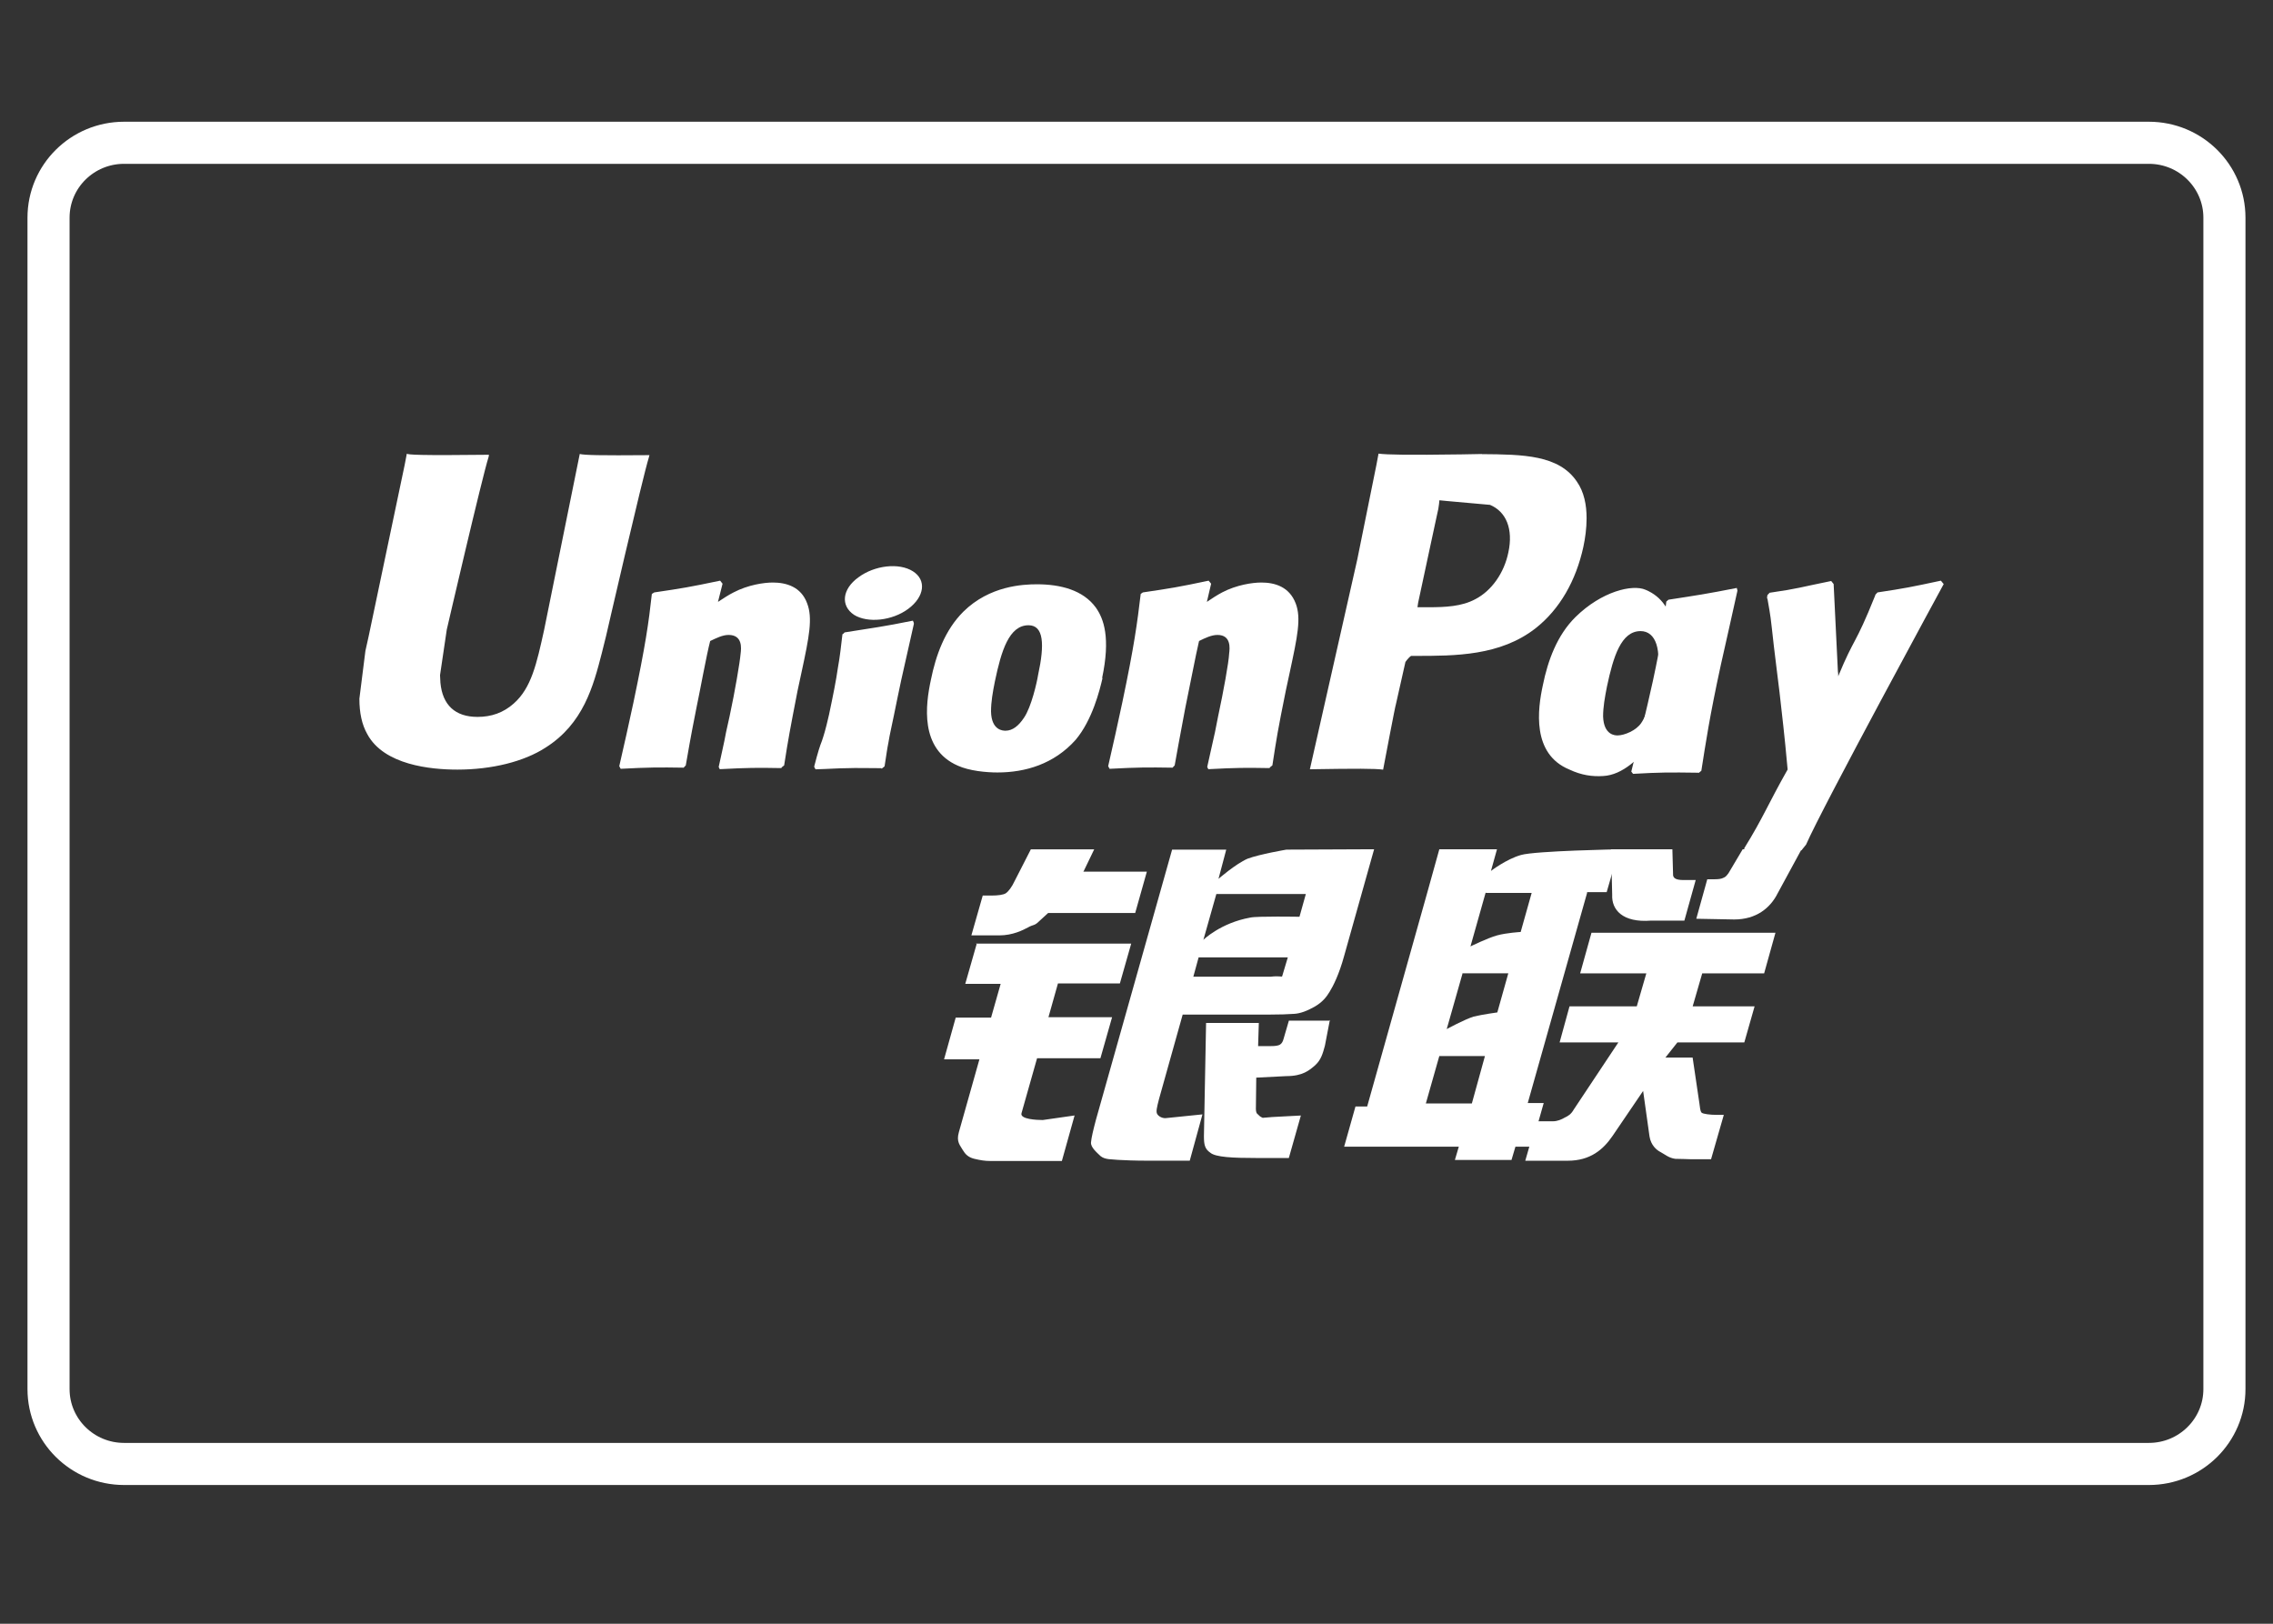
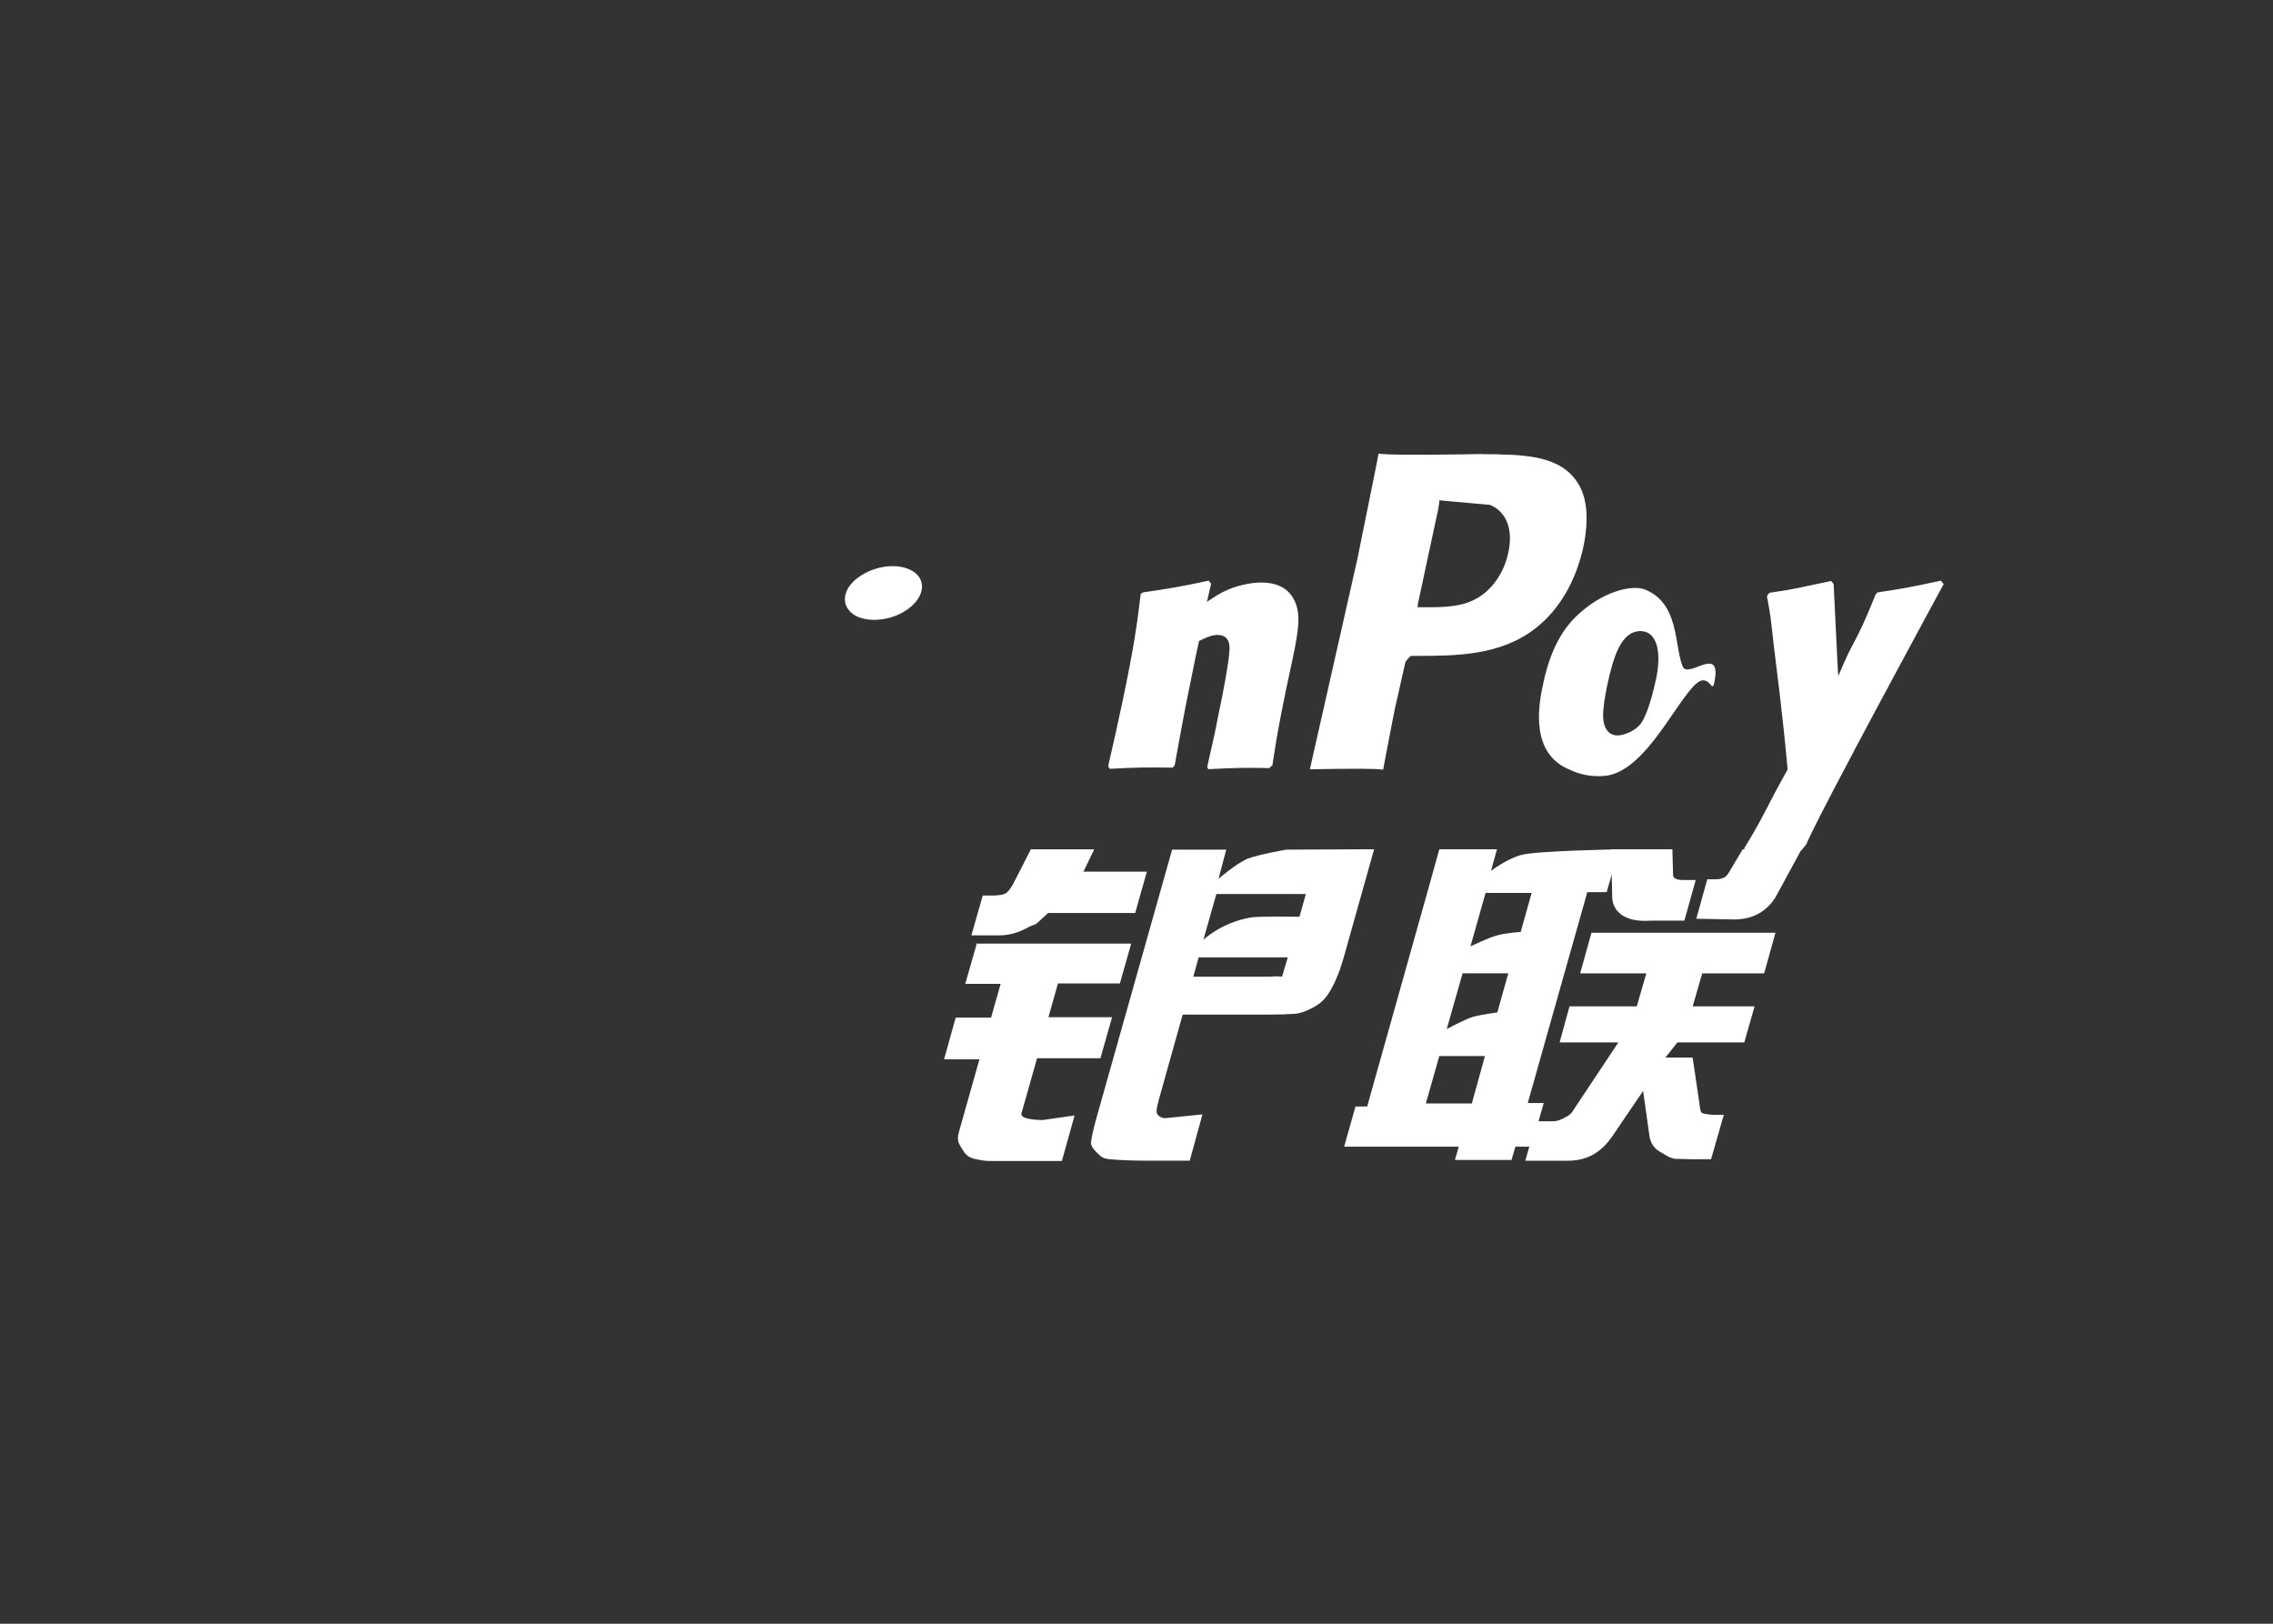
<svg xmlns="http://www.w3.org/2000/svg" style="width: 56px; height: 40px;" class="inline-block fill-current stroke-current stroke-0 icon-unionpay ">
  <rect width="100%" height="100%" fill="#333333" stroke="none" />
  <symbol id="icon-unionpay" viewBox="0 0 54 34" fill="none">
    <g clip-path="url(#clip0_3960_31428)">
-       <path d="M51.051 1.106H2.948C1.957 1.106 1.153 1.902 1.153 2.885V30.711C1.153 31.694 1.957 32.49 2.948 32.49H51.051C52.042 32.49 52.846 31.694 52.846 30.711V2.885C52.846 1.902 52.042 1.106 51.051 1.106Z" stroke="white" stroke-miterlimit="4.1" />
      <path fill-rule="evenodd" clip-rule="evenodd" d="M33.874 23.927H34.967L35.278 22.8H34.194L33.874 23.927ZM34.749 20.827L34.37 22.16C34.37 22.16 34.782 21.935 35.009 21.863C35.236 21.809 35.572 21.764 35.572 21.764L35.833 20.835H34.74L34.749 20.827ZM35.295 18.917L34.934 20.196C34.934 20.196 35.337 19.998 35.564 19.935C35.791 19.872 36.127 19.853 36.127 19.853L36.388 18.925H35.304L35.295 18.917ZM37.707 18.917L36.295 23.917H36.674L36.38 24.954H36.002L35.909 25.269H34.564L34.657 24.954H31.933L32.202 23.999H32.48L33.908 18.917L34.194 17.889H35.564L35.421 18.403C35.421 18.403 35.782 18.124 36.135 18.024C36.48 17.925 38.464 17.889 38.464 17.889L38.17 18.907H37.7L37.707 18.917Z" fill="white" />
      <path fill-rule="evenodd" clip-rule="evenodd" d="M38.268 17.889H39.731L39.747 18.475C39.739 18.574 39.815 18.619 39.991 18.619H40.285L40.016 19.583H39.225C38.544 19.637 38.284 19.321 38.301 18.97L38.276 17.898L38.268 17.889ZM38.448 22.476H37.052L37.287 21.62H38.885L39.112 20.836H37.54L37.809 19.871H42.18L41.911 20.836H40.44L40.213 21.62H41.684L41.44 22.476H39.851L39.565 22.837H40.212L40.372 23.918C40.389 24.026 40.389 24.098 40.423 24.143C40.457 24.179 40.65 24.197 40.76 24.197H40.953L40.65 25.251H40.154C40.079 25.251 39.961 25.242 39.801 25.242C39.65 25.224 39.549 25.134 39.448 25.08C39.355 25.034 39.221 24.918 39.188 24.711L39.036 23.629L38.313 24.693C38.086 25.027 37.775 25.287 37.245 25.287H36.236L36.506 24.35H36.892C37.002 24.35 37.102 24.305 37.178 24.26C37.253 24.224 37.321 24.188 37.388 24.071L38.448 22.476ZM23.184 20.13H26.874L26.605 21.076H25.134L24.908 21.878H26.42L26.143 22.852H24.638L24.268 24.158C24.226 24.302 24.63 24.32 24.773 24.32L25.529 24.212L25.227 25.293H23.529C23.394 25.293 23.294 25.276 23.142 25.24C22.999 25.203 22.932 25.131 22.873 25.033C22.814 24.924 22.713 24.843 22.78 24.609L23.268 22.879H22.428L22.705 21.887H23.545L23.773 21.085H22.932L23.202 20.14L23.184 20.13ZM25.734 18.42H27.246L26.969 19.402H24.901L24.674 19.61C24.573 19.709 24.548 19.673 24.422 19.745C24.304 19.808 24.061 19.934 23.741 19.934H23.077L23.347 18.988H23.549C23.716 18.988 23.834 18.97 23.893 18.935C23.96 18.889 24.036 18.791 24.112 18.629L24.49 17.89H25.995L25.735 18.43L25.734 18.42ZM28.586 20.042C28.586 20.042 28.997 19.637 29.704 19.511C29.864 19.474 30.872 19.492 30.872 19.492L31.023 18.951H28.897L28.586 20.051V20.042ZM30.586 20.456H28.476L28.35 20.916H30.183C30.402 20.89 30.444 20.926 30.46 20.907L30.595 20.456H30.586ZM27.846 17.897H29.132L28.948 18.591C28.948 18.591 29.351 18.239 29.637 18.113C29.922 18.005 30.561 17.897 30.561 17.897L32.645 17.888L31.931 20.429C31.813 20.861 31.671 21.141 31.587 21.275C31.511 21.401 31.419 21.518 31.233 21.627C31.057 21.726 30.897 21.789 30.745 21.798C30.611 21.808 30.392 21.816 30.106 21.816H28.097L27.534 23.825C27.483 24.024 27.459 24.123 27.492 24.177C27.517 24.222 27.592 24.276 27.685 24.276L28.567 24.186L28.265 25.286H27.273C26.954 25.286 26.727 25.276 26.567 25.267C26.416 25.25 26.256 25.267 26.146 25.177C26.053 25.087 25.911 24.97 25.919 24.853C25.928 24.744 25.97 24.564 26.037 24.312L27.846 17.897Z" fill="white" />
-       <path fill-rule="evenodd" clip-rule="evenodd" d="M31.594 21.942L31.476 22.555C31.425 22.744 31.384 22.889 31.249 23.015C31.106 23.141 30.947 23.277 30.56 23.277L29.845 23.313L29.837 23.998C29.828 24.187 29.879 24.169 29.904 24.205C29.937 24.241 29.963 24.25 29.997 24.268L30.224 24.249L30.905 24.213L30.619 25.222H29.838C29.291 25.222 28.879 25.204 28.753 25.096C28.619 25.006 28.602 24.898 28.602 24.699L28.653 22.014H29.906L29.889 22.564H30.192C30.292 22.564 30.368 22.555 30.41 22.528C30.452 22.501 30.478 22.455 30.494 22.392L30.62 21.96H31.604L31.594 21.942ZM13.775 8.49C13.733 8.706 12.926 12.681 12.926 12.681C12.749 13.483 12.623 14.059 12.203 14.428C11.959 14.645 11.673 14.744 11.345 14.744C10.815 14.744 10.513 14.465 10.463 13.932L10.454 13.752C10.454 13.752 10.614 12.681 10.614 12.671C10.614 12.671 11.454 9.048 11.607 8.571C11.615 8.544 11.615 8.526 11.615 8.517C9.976 8.536 9.682 8.517 9.665 8.49C9.657 8.526 9.615 8.752 9.615 8.752L8.757 12.834L8.681 13.176L8.538 14.312C8.538 14.645 8.597 14.925 8.724 15.15C9.119 15.889 10.236 15.996 10.867 15.996C11.683 15.996 12.447 15.807 12.96 15.474C13.86 14.906 14.095 14.014 14.297 13.23L14.398 12.824C14.398 12.824 15.263 9.067 15.415 8.58C15.423 8.553 15.423 8.535 15.431 8.526C14.238 8.536 13.893 8.526 13.775 8.499V8.49ZM18.57 15.96C17.99 15.95 17.779 15.95 17.099 15.986L17.074 15.933C17.132 15.653 17.2 15.383 17.25 15.104L17.334 14.725C17.46 14.139 17.578 13.446 17.595 13.239C17.611 13.113 17.645 12.797 17.309 12.797C17.166 12.797 17.023 12.87 16.872 12.941C16.788 13.257 16.628 14.14 16.544 14.536C16.376 15.383 16.367 15.482 16.292 15.896L16.241 15.95C15.644 15.941 15.434 15.941 14.745 15.977L14.712 15.914C14.83 15.41 14.939 14.905 15.049 14.4C15.335 13.04 15.41 12.517 15.486 11.823L15.544 11.787C16.217 11.688 16.377 11.661 17.108 11.508L17.166 11.58L17.057 12.012C17.183 11.931 17.301 11.85 17.427 11.787C17.771 11.607 18.15 11.552 18.36 11.552C18.679 11.552 19.032 11.652 19.176 12.048C19.31 12.4 19.226 12.832 19.041 13.689L18.948 14.121C18.763 15.076 18.73 15.247 18.629 15.896L18.562 15.949L18.57 15.96ZM20.93 15.962C20.577 15.962 20.35 15.953 20.132 15.962C19.913 15.962 19.703 15.981 19.375 15.989L19.359 15.962L19.342 15.926C19.435 15.565 19.477 15.439 19.527 15.313C19.569 15.187 19.611 15.061 19.695 14.692C19.796 14.214 19.863 13.88 19.905 13.584C19.956 13.304 19.981 13.061 20.014 12.781L20.04 12.764L20.065 12.737C20.418 12.683 20.637 12.647 20.863 12.611C21.09 12.575 21.326 12.53 21.687 12.458L21.704 12.494L21.712 12.53L21.511 13.422C21.443 13.72 21.376 14.017 21.317 14.314C21.191 14.945 21.132 15.179 21.107 15.351C21.074 15.513 21.066 15.594 21.015 15.918L20.982 15.945L20.948 15.972L20.93 15.962ZM24.662 13.748C24.637 13.911 24.502 14.514 24.325 14.767C24.199 14.956 24.056 15.072 23.888 15.072C23.837 15.072 23.552 15.072 23.544 14.613C23.544 14.387 23.585 14.153 23.636 13.9C23.788 13.171 23.973 12.567 24.435 12.567C24.796 12.567 24.821 13.018 24.662 13.748ZM26.183 13.821C26.385 12.866 26.225 12.415 26.032 12.144C25.729 11.73 25.192 11.594 24.637 11.594C24.3 11.594 23.51 11.63 22.888 12.243C22.443 12.685 22.232 13.288 22.115 13.865C21.989 14.451 21.846 15.505 22.754 15.902C23.031 16.028 23.435 16.064 23.696 16.064C24.359 16.064 25.04 15.865 25.554 15.289C25.949 14.82 26.125 14.117 26.193 13.82L26.183 13.821ZM40.353 16.07C39.647 16.06 39.445 16.06 38.797 16.097L38.755 16.043C38.932 15.331 39.109 14.61 39.268 13.889C39.47 12.951 39.52 12.555 39.587 12.005L39.638 11.96C40.336 11.852 40.529 11.825 41.261 11.681L41.277 11.744C41.143 12.338 41.017 12.924 40.882 13.51C40.613 14.745 40.521 15.376 40.419 16.024L40.352 16.078L40.353 16.07Z" fill="white" />
      <path fill-rule="evenodd" clip-rule="evenodd" d="M39.337 13.869C39.303 14.022 39.169 14.634 38.992 14.887C38.874 15.067 38.589 15.184 38.429 15.184C38.378 15.184 38.101 15.184 38.085 14.734C38.085 14.508 38.127 14.274 38.177 14.022C38.328 13.309 38.514 12.706 38.975 12.706C39.337 12.706 39.497 13.147 39.337 13.877V13.869ZM40.724 13.941C40.926 12.986 40.102 13.86 39.975 13.544C39.773 13.048 39.899 12.057 39.093 11.724C38.782 11.588 38.051 11.76 37.428 12.373C36.991 12.805 36.772 13.409 36.655 13.985C36.529 14.562 36.386 15.626 37.285 15.995C37.571 16.13 37.832 16.166 38.092 16.148C39 16.094 39.69 14.625 40.202 14.049C40.598 13.589 40.665 14.221 40.724 13.941ZM30.169 15.96C29.589 15.95 29.387 15.95 28.706 15.986L28.68 15.933C28.739 15.653 28.806 15.383 28.865 15.104L28.94 14.725C29.066 14.139 29.192 13.446 29.201 13.239C29.217 13.113 29.251 12.797 28.924 12.797C28.781 12.797 28.63 12.87 28.486 12.941C28.41 13.257 28.242 14.14 28.158 14.536C27.998 15.383 27.982 15.482 27.907 15.896L27.856 15.95C27.259 15.941 27.049 15.941 26.36 15.977L26.327 15.914C26.445 15.41 26.554 14.905 26.663 14.4C26.949 13.04 27.017 12.517 27.1 11.823L27.151 11.787C27.823 11.688 27.991 11.661 28.714 11.508L28.773 11.58L28.672 12.012C28.79 11.931 28.916 11.85 29.034 11.787C29.378 11.607 29.757 11.552 29.967 11.552C30.286 11.552 30.631 11.652 30.782 12.048C30.917 12.4 30.824 12.832 30.64 13.689L30.547 14.121C30.354 15.076 30.328 15.247 30.228 15.896L30.161 15.949L30.169 15.96ZM35.205 8.499L34.717 8.508C33.456 8.526 32.952 8.517 32.75 8.49C32.733 8.589 32.699 8.761 32.699 8.761C32.699 8.761 32.245 10.996 32.245 11.005C32.245 11.005 31.169 15.763 31.119 15.988C32.22 15.97 32.666 15.97 32.859 15.997C32.901 15.772 33.153 14.448 33.162 14.448C33.162 14.448 33.38 13.474 33.389 13.439C33.389 13.439 33.456 13.34 33.523 13.295H33.624C34.574 13.295 35.641 13.295 36.482 12.638C37.054 12.187 37.441 11.511 37.617 10.701C37.659 10.502 37.693 10.268 37.693 10.025C37.693 9.709 37.634 9.403 37.465 9.159C37.037 8.52 36.188 8.51 35.204 8.502L35.205 8.499ZM35.835 10.833C35.735 11.328 35.432 11.752 35.045 11.95C34.726 12.121 34.339 12.139 33.935 12.139H33.675L33.691 12.031C33.691 12.031 34.17 9.796 34.17 9.805L34.187 9.688L34.196 9.598L34.389 9.617C34.389 9.617 35.381 9.707 35.398 9.707C35.785 9.869 35.953 10.283 35.835 10.833ZM46.169 11.58L46.11 11.508C45.395 11.661 45.261 11.688 44.605 11.787L44.554 11.841C44.554 11.85 44.546 11.859 44.546 11.877V11.868C44.058 13.084 44.066 12.823 43.671 13.778C43.671 13.732 43.671 13.705 43.663 13.661L43.562 11.588L43.504 11.516C42.747 11.669 42.73 11.696 42.041 11.795L41.99 11.849C41.981 11.876 41.981 11.903 41.981 11.93L41.99 11.939C42.074 12.417 42.057 12.308 42.141 13.056C42.183 13.425 42.234 13.795 42.276 14.156C42.343 14.769 42.385 15.066 42.469 15.994C41.999 16.823 41.889 17.138 41.436 17.868L41.461 17.94C42.142 17.913 42.293 17.913 42.798 17.913L42.907 17.778C43.286 16.904 46.177 11.588 46.177 11.588L46.169 11.58ZM21.578 12.177C21.965 11.889 22.016 11.492 21.688 11.285C21.36 11.077 20.78 11.141 20.393 11.429C20.006 11.708 19.964 12.105 20.292 12.321C20.611 12.519 21.192 12.464 21.578 12.177Z" fill="white" />
      <path fill-rule="evenodd" clip-rule="evenodd" d="M42.795 17.898L42.232 18.935C42.056 19.287 41.72 19.556 41.199 19.556L40.299 19.539L40.56 18.601H40.736C40.829 18.601 40.896 18.592 40.946 18.565C40.997 18.547 41.022 18.511 41.064 18.457L41.401 17.889H42.804L42.795 17.898Z" fill="white" />
    </g>
    <defs>
      <clipPath>
        <rect width="54" height="33" fill="white" transform="translate(-0 0.17)" />
      </clipPath>
    </defs>
  </symbol>
  <use href="#icon-unionpay" />
</svg>